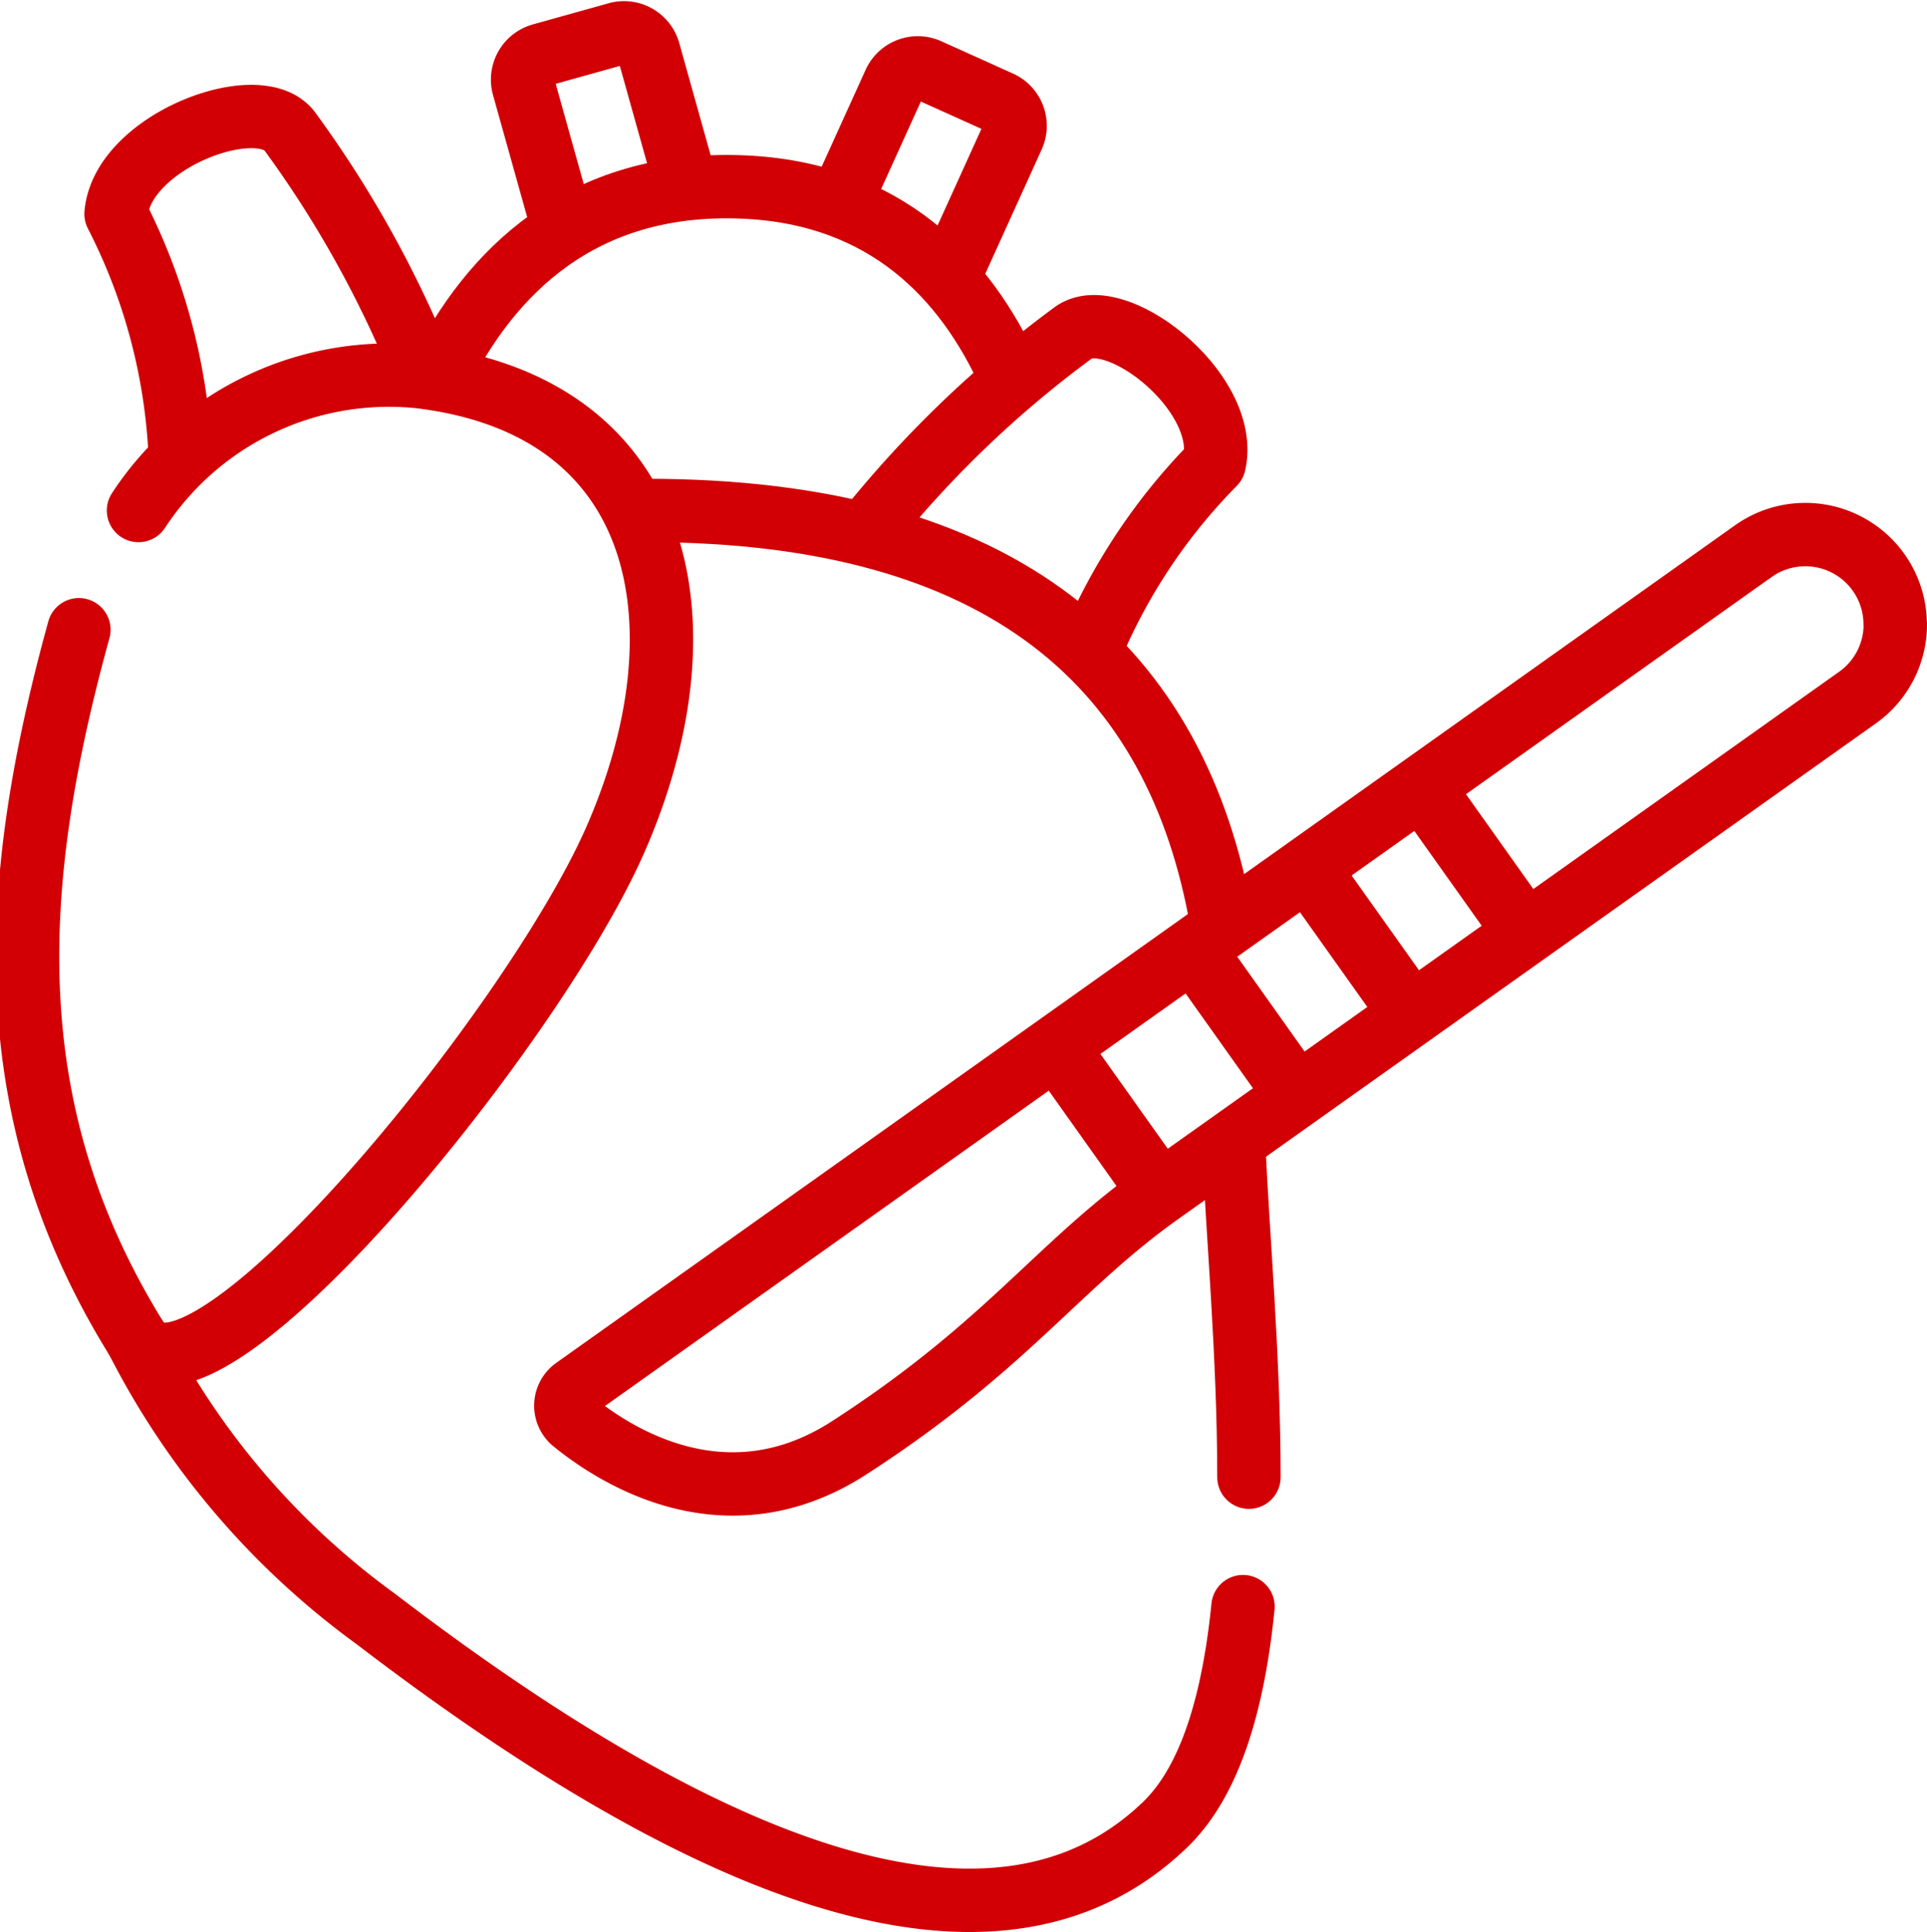
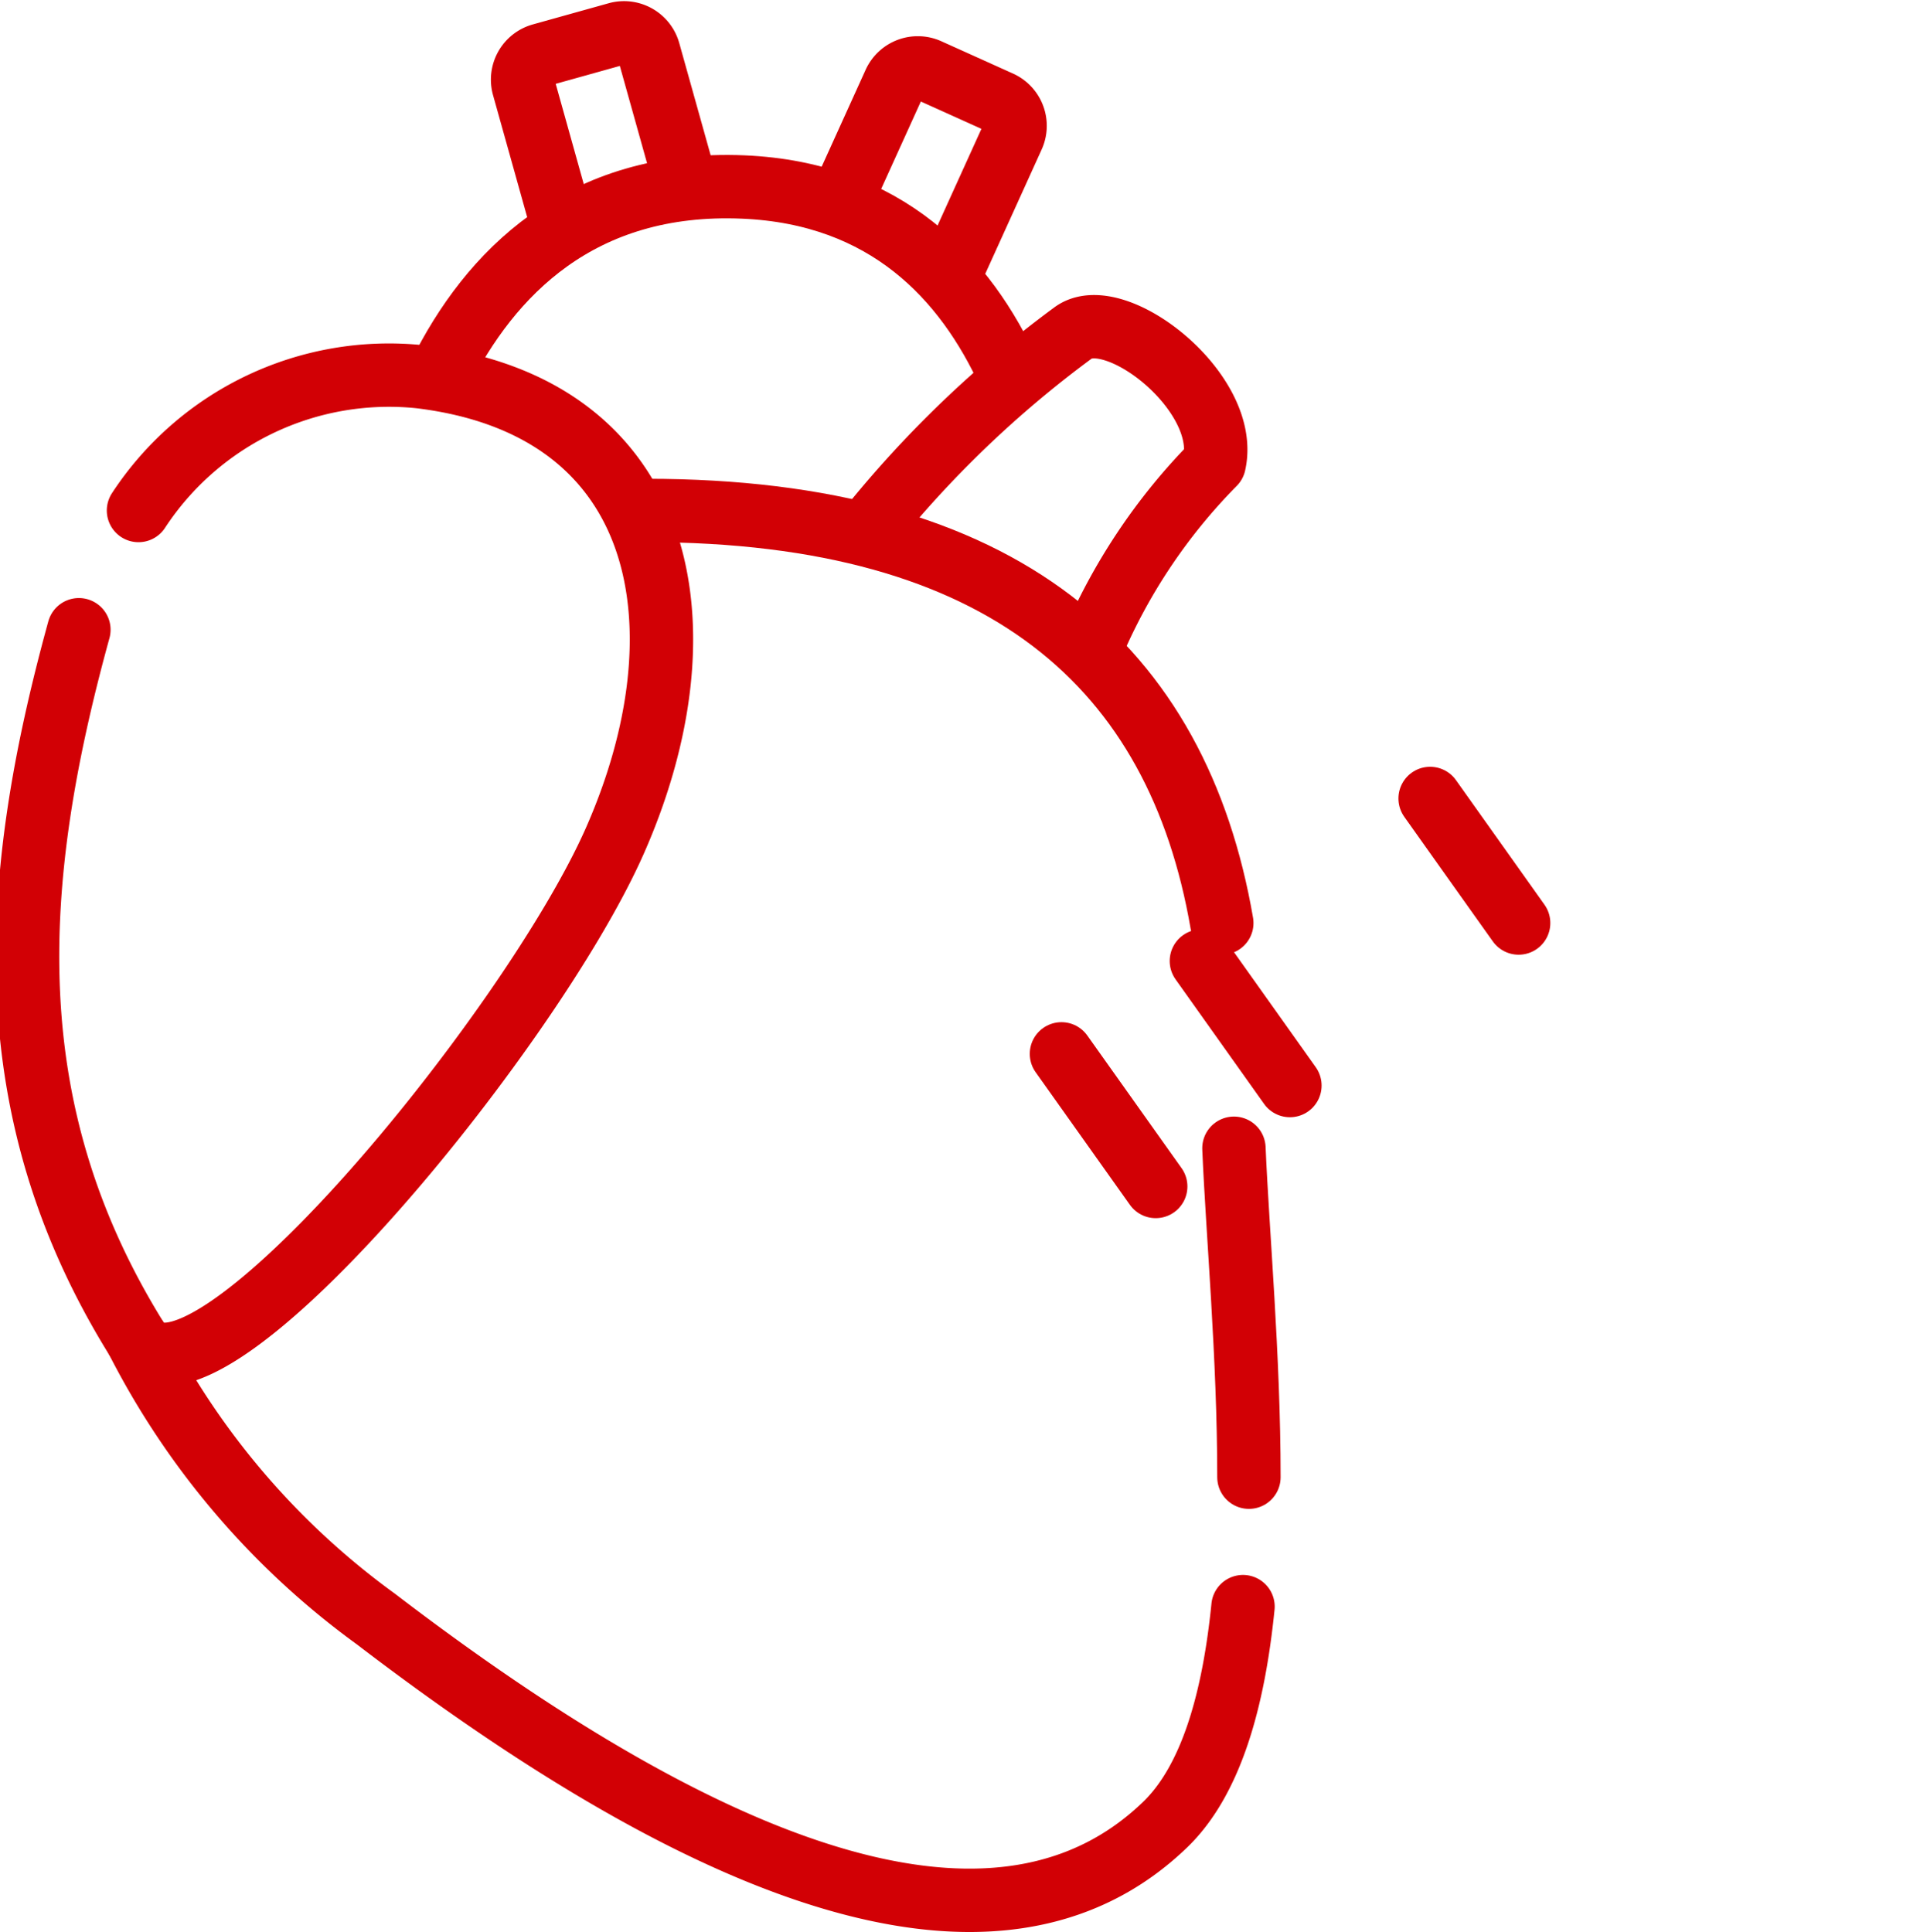
<svg xmlns="http://www.w3.org/2000/svg" width="60.802" height="60.977" viewBox="0 0 60.802 60.977">
  <g id="surgery_1_" data-name="surgery (1)" transform="translate(-6.63 -6.459)">
    <g id="Group_5958" data-name="Group 5958" transform="translate(7.5 7.499)">
      <path id="Path_25366" data-name="Path 25366" d="M140.495,13.625l-1.24-4.432a.809.809,0,0,1,.561-1l2.388-.667a.809.809,0,0,1,1,.561l1.175,4.2" transform="translate(-123.605 -7.499)" fill="none" stroke="#d20005" stroke-linecap="round" stroke-linejoin="round" stroke-width="2" />
      <path id="Path_25367" data-name="Path 25367" d="M223.984,20.96l1.684-3.712a.808.808,0,0,1,1.07-.4L229,17.868a.809.809,0,0,1,.4,1.071l-1.943,4.283" transform="translate(-198.314 -15.673)" fill="none" stroke="#d20005" stroke-linecap="round" stroke-linejoin="round" stroke-width="2" />
      <path id="Path_25368" data-name="Path 25368" d="M117.144,54.333c1.582-3.184,4.439-6.138,9.588-5.918,4.49.193,7,2.852,8.392,5.918" transform="translate(-104.143 -43.553)" fill="none" stroke="#d20005" stroke-linecap="round" stroke-linejoin="round" stroke-width="2" />
      <path id="Path_25369" data-name="Path 25369" d="M237.88,95.9a18.429,18.429,0,0,1,3.9-5.864c.511-2.254-3.159-5.114-4.463-4.117a34.594,34.594,0,0,0-6.5,6.251" transform="translate(-204.339 -76.444)" fill="none" stroke="#d20005" stroke-linecap="round" stroke-linejoin="round" stroke-width="2" />
      <path id="Path_25370" data-name="Path 25370" d="M188.9,147.606c-1.391-8.064-6.848-13.02-18.143-13.02h-.2" transform="translate(-151.219 -119.516)" fill="none" stroke="#d20005" stroke-linecap="round" stroke-linejoin="round" stroke-width="2" />
      <path id="Path_25371" data-name="Path 25371" d="M328.98,314.721c0-3.8-.36-7.7-.473-10.381" transform="translate(-290.443 -269.142)" fill="none" stroke="#d20005" stroke-linecap="round" stroke-linejoin="round" stroke-width="2" />
      <path id="Path_25372" data-name="Path 25372" d="M36.583,355.185a24.8,24.8,0,0,0,7.541,8.828c12.965,9.919,20.594,10.64,24.9,6.492,1.46-1.406,2.164-3.947,2.46-6.883" transform="translate(-33.134 -313.958)" fill="none" stroke="#d20005" stroke-linecap="round" stroke-linejoin="round" stroke-width="2" />
-       <path id="Path_25373" data-name="Path 25373" d="M33.076,40.505a18.452,18.452,0,0,0-2.027-7.69c.188-2.3,4.547-3.934,5.492-2.594A34.715,34.715,0,0,1,40.7,37.693" transform="translate(-28.257 -27.1)" fill="none" stroke="#d20005" stroke-linecap="round" stroke-linejoin="round" stroke-width="2" />
      <path id="Path_25374" data-name="Path 25374" d="M9.119,106.463c-2.193,7.967-2.665,15.158,1.829,22.393,1.921,3.093,12.411-9.687,15.079-15.725,2.974-6.73,1.7-13.711-6.16-14.654A9.449,9.449,0,0,0,11,102.7" transform="translate(-7.5 -87.629)" fill="none" stroke="#d20005" stroke-linecap="round" stroke-linejoin="round" stroke-width="2" />
-       <path id="Path_25375" data-name="Path 25375" d="M192.71,143.835a2.831,2.831,0,0,1-1.193,2.313l-22,15.634c-3.266,2.319-4.853,4.839-9.822,8.047-3.836,2.476-7.307.3-8.69-.824a.657.657,0,0,1,.034-1.046l37.191-26.432a2.835,2.835,0,0,1,4.476,2.307Z" transform="translate(-133.778 -125.173)" fill="none" stroke="#d20005" stroke-linecap="round" stroke-linejoin="round" stroke-width="2" />
      <g id="Group_5957" data-name="Group 5957" transform="translate(37.037 24.159)">
        <line id="Line_93" data-name="Line 93" x2="2.793" y2="3.931" transform="translate(0 5.129)" fill="none" stroke="#d20005" stroke-linecap="round" stroke-linejoin="round" stroke-width="2" />
-         <line id="Line_94" data-name="Line 94" x2="2.793" y2="3.931" transform="translate(3.608 2.564)" fill="none" stroke="#d20005" stroke-linecap="round" stroke-linejoin="round" stroke-width="2" />
        <line id="Line_95" data-name="Line 95" x2="2.793" y2="3.931" transform="translate(7.217)" fill="none" stroke="#d20005" stroke-linecap="round" stroke-linejoin="round" stroke-width="2" />
      </g>
      <line id="Line_96" data-name="Line 96" x2="2.974" y2="4.185" transform="translate(32.622 32.219)" fill="none" stroke="#d20005" stroke-linecap="round" stroke-linejoin="round" stroke-width="2" />
    </g>
  </g>
</svg>